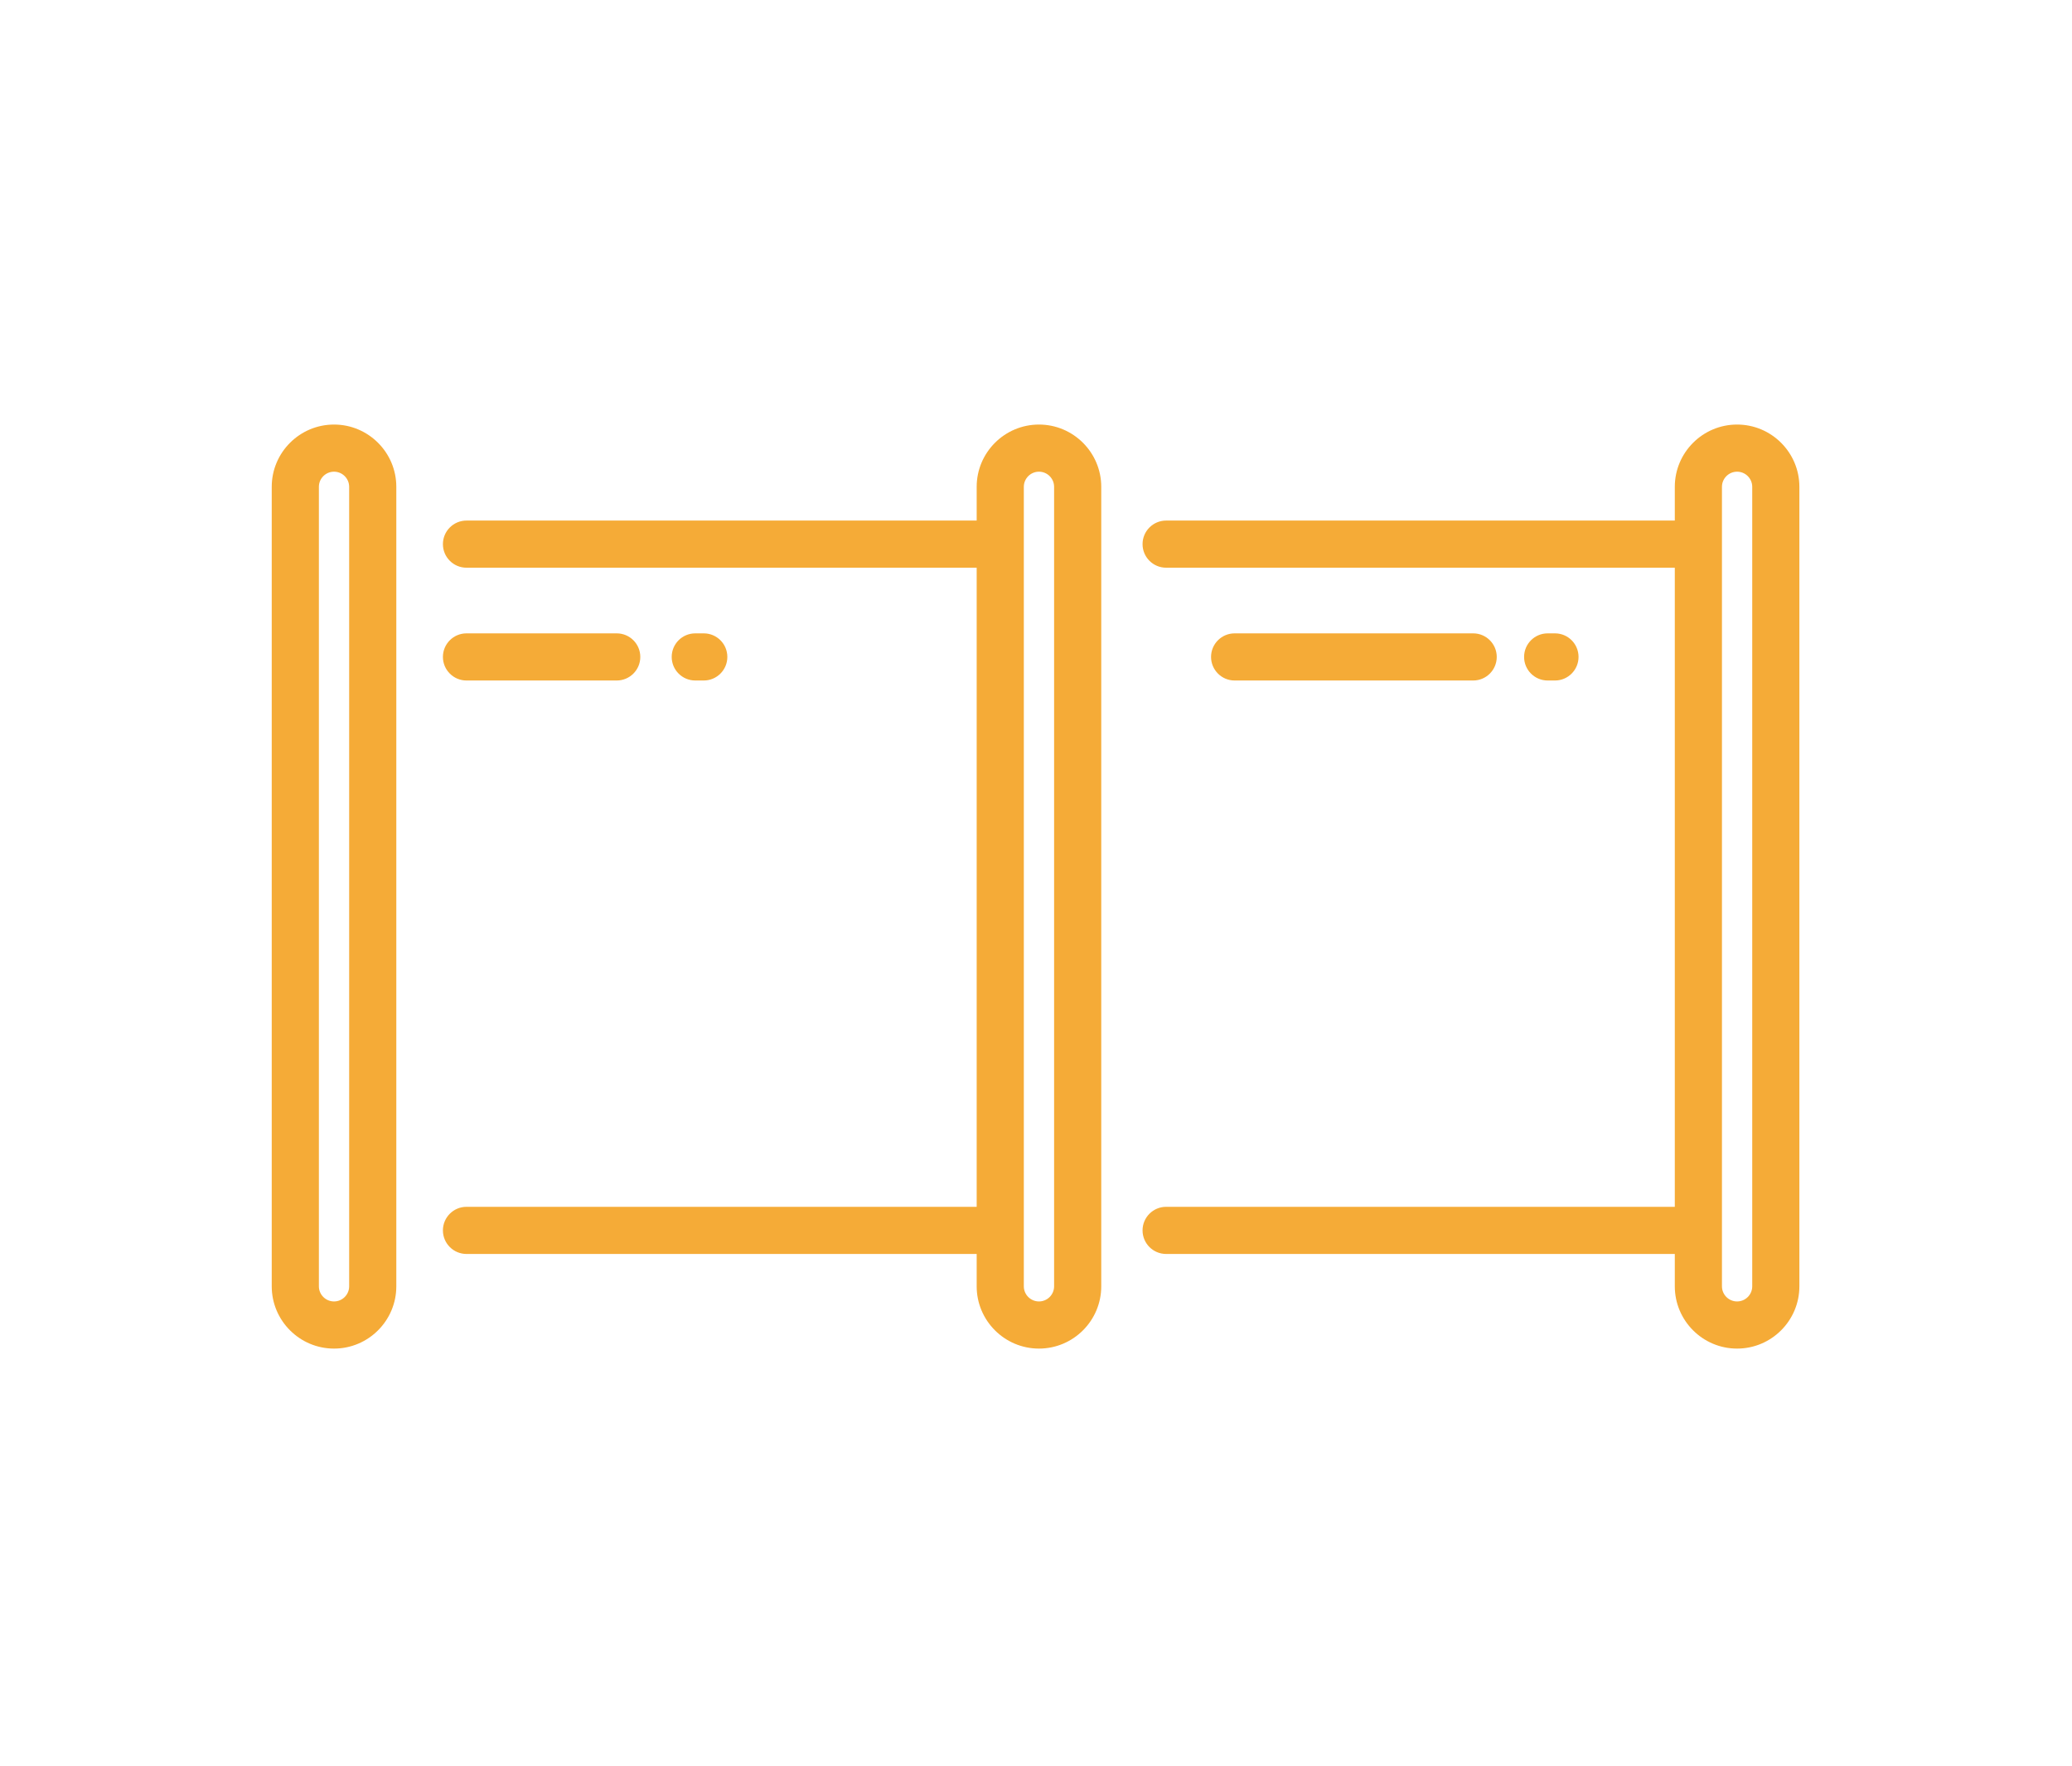
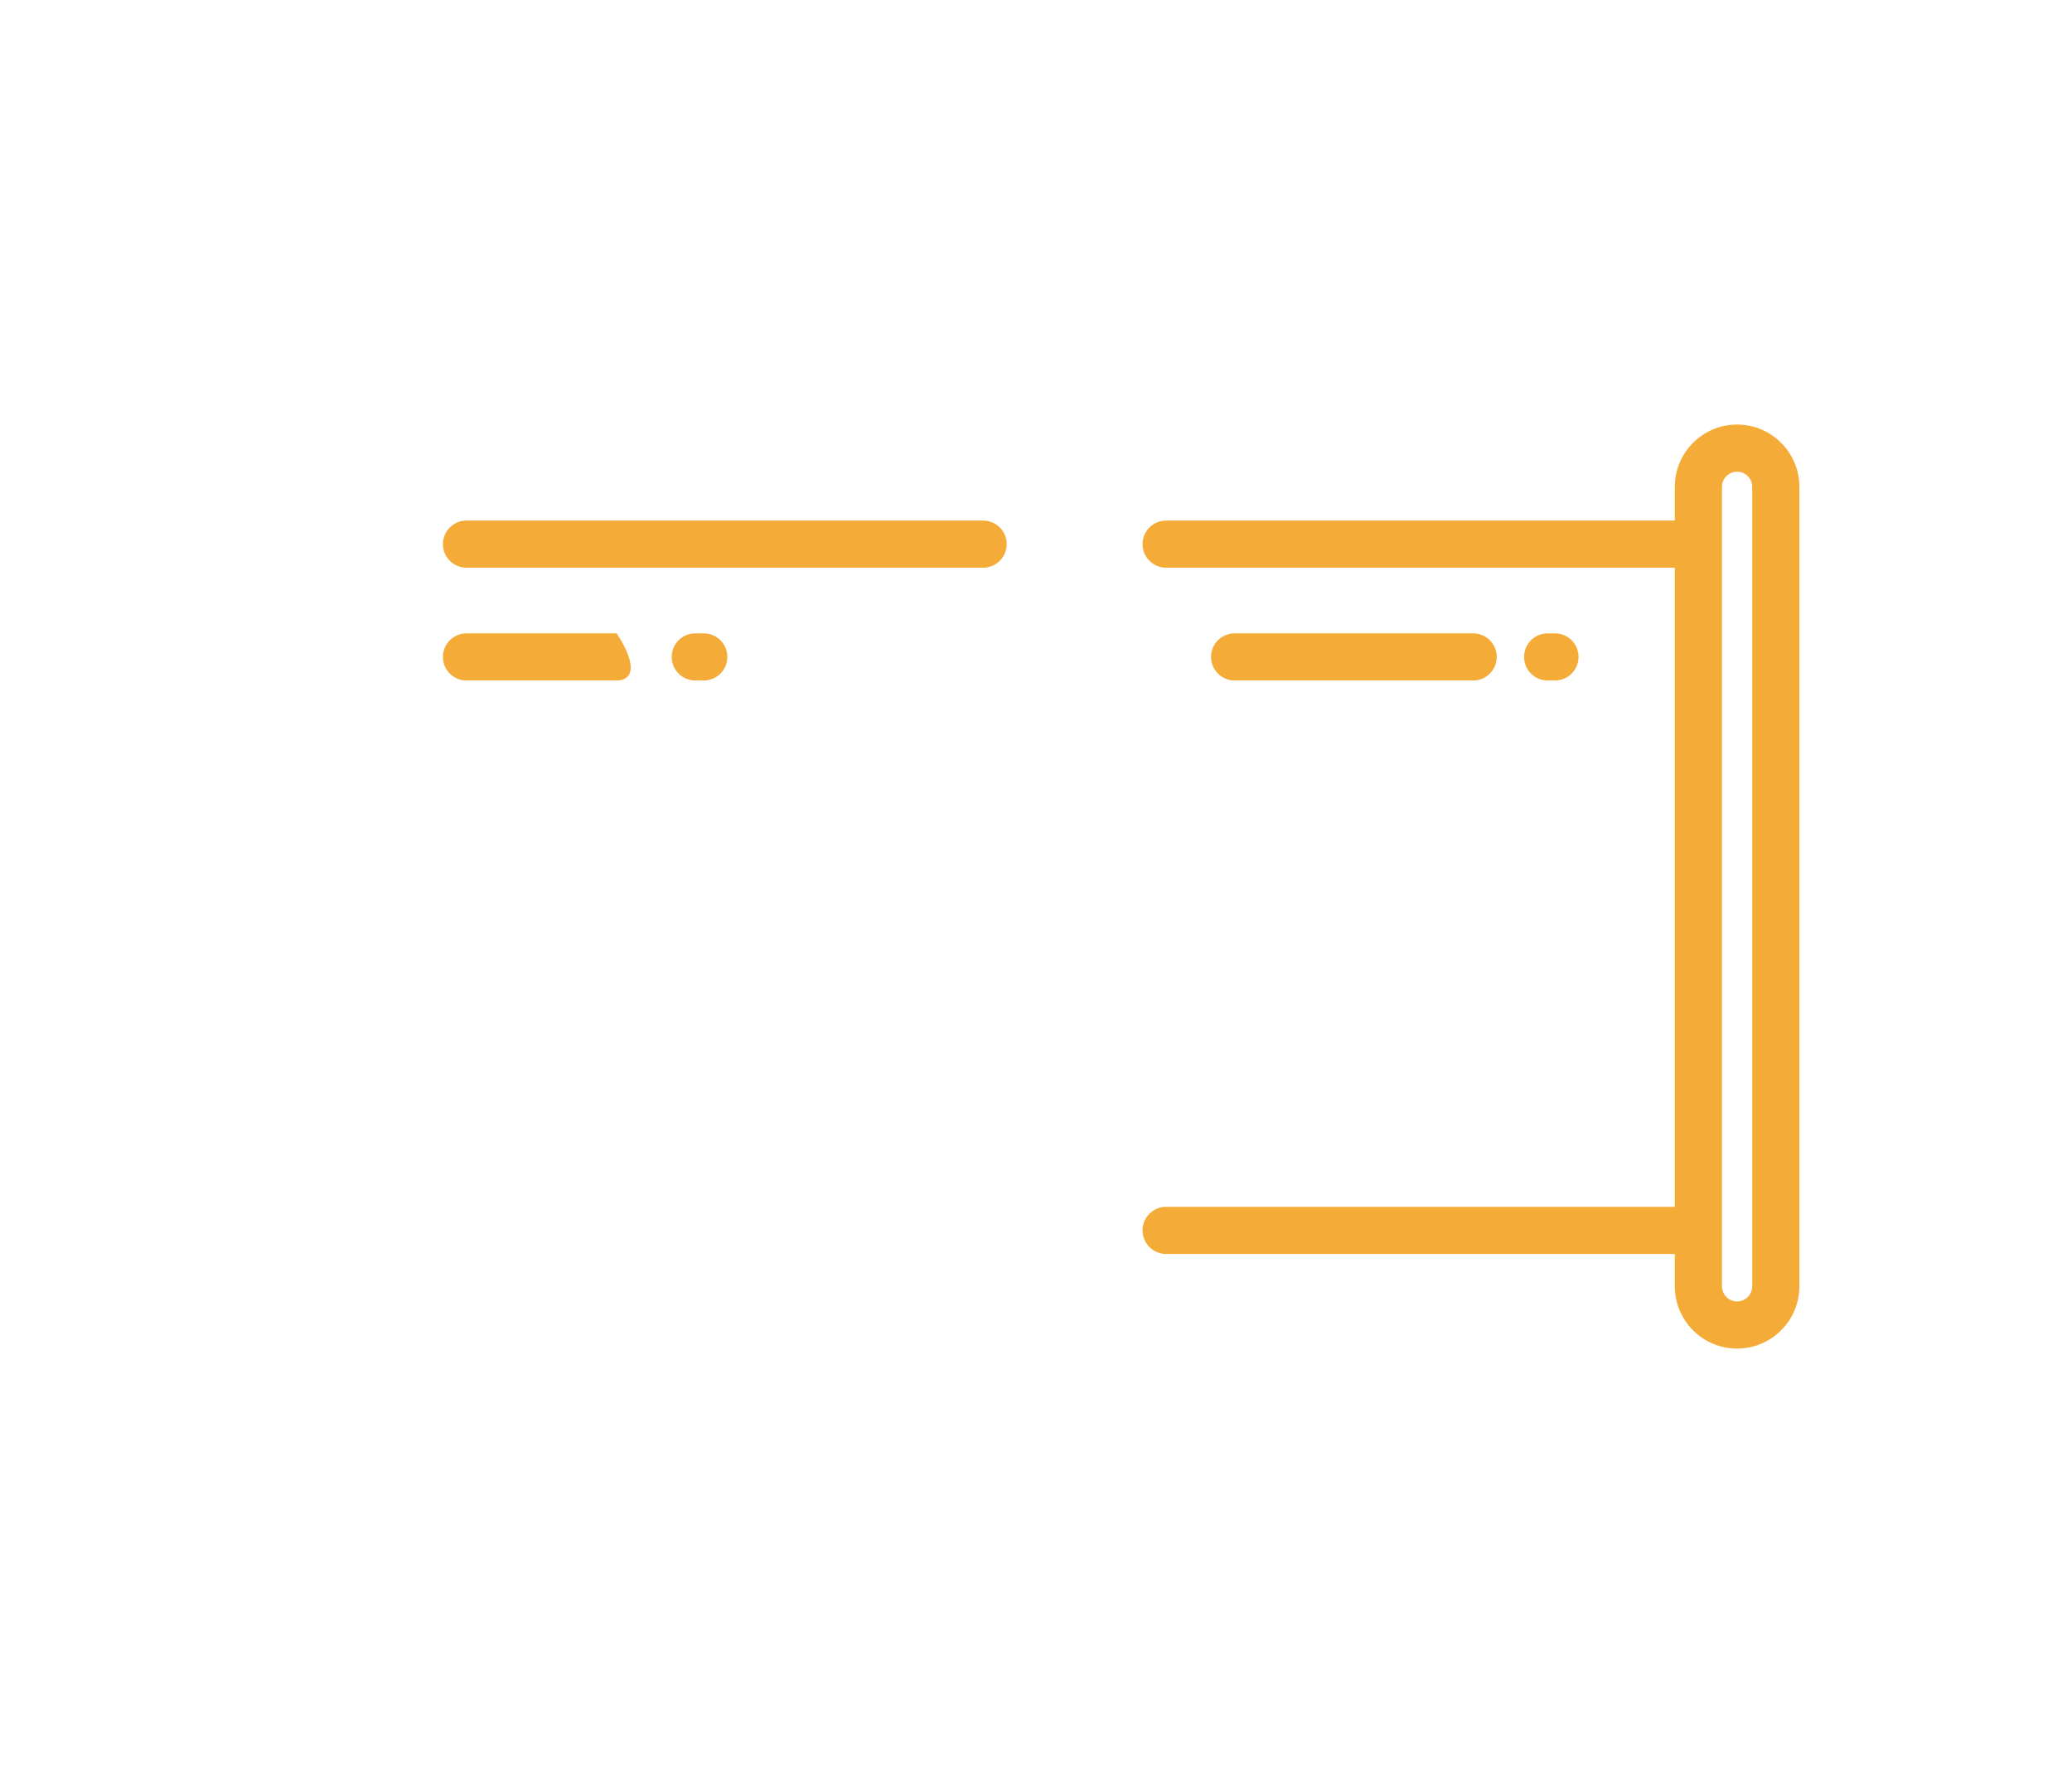
<svg xmlns="http://www.w3.org/2000/svg" width="122" height="104" viewBox="0 0 122 104" fill="none">
-   <path d="M61.175 79.413C59.152 79.413 57.507 77.768 57.507 75.746V28.668C57.507 26.645 59.152 25 61.175 25C63.197 25 64.842 26.645 64.842 28.668V75.746C64.842 77.768 63.197 79.413 61.175 79.413ZM61.175 27.776C60.683 27.776 60.283 28.176 60.283 28.668V75.746C60.283 76.237 60.683 76.637 61.175 76.637C61.666 76.637 62.066 76.237 62.066 75.746V28.668C62.066 28.176 61.666 27.776 61.175 27.776Z" fill="#F5AB37" />
-   <path d="M19.668 79.413C17.645 79.413 16 77.768 16 75.746V28.668C16 26.645 17.645 25 19.668 25C21.69 25 23.335 26.645 23.335 28.668V75.746C23.335 77.768 21.69 79.413 19.668 79.413ZM19.668 27.776C19.176 27.776 18.776 28.176 18.776 28.668V75.746C18.776 76.237 19.176 76.637 19.668 76.637C20.159 76.637 20.559 76.237 20.559 75.746V28.668C20.559 28.176 20.159 27.776 19.668 27.776Z" fill="#F5AB37" />
  <path d="M102.28 79.413C100.258 79.413 98.613 77.768 98.613 75.746V28.668C98.613 26.645 100.258 25 102.28 25C104.303 25 105.948 26.645 105.948 28.668V75.746C105.948 77.768 104.303 79.413 102.28 79.413ZM102.28 27.776C101.789 27.776 101.389 28.176 101.389 28.668V75.746C101.389 76.237 101.789 76.637 102.28 76.637C102.772 76.637 103.172 76.237 103.172 75.746V28.668C103.172 28.176 102.772 27.776 102.28 27.776Z" fill="#F5AB37" />
  <path d="M57.887 33.43H27.467C26.701 33.43 26.079 32.809 26.079 32.042C26.079 31.276 26.701 30.654 27.467 30.654H57.887C58.654 30.654 59.275 31.276 59.275 32.042C59.275 32.809 58.654 33.43 57.887 33.43Z" fill="#F5AB37" />
  <path d="M99.452 33.43H68.662C67.896 33.43 67.274 32.809 67.274 32.042C67.274 31.276 67.896 30.654 68.662 30.654H99.452C100.219 30.654 100.84 31.276 100.84 32.042C100.84 32.809 100.219 33.43 99.452 33.43Z" fill="#F5AB37" />
-   <path d="M58.072 73.841H27.467C26.701 73.841 26.079 73.22 26.079 72.453C26.079 71.687 26.701 71.065 27.467 71.065H58.072C58.839 71.065 59.46 71.687 59.46 72.453C59.46 73.22 58.839 73.841 58.072 73.841Z" fill="#F5AB37" />
  <path d="M99.452 73.841H68.662C67.896 73.841 67.274 73.22 67.274 72.453C67.274 71.687 67.896 71.065 68.662 71.065H99.452C100.219 71.065 100.84 71.687 100.84 72.453C100.84 73.22 100.219 73.841 99.452 73.841Z" fill="#F5AB37" />
-   <path d="M36.313 40.072H27.467C26.701 40.072 26.079 39.45 26.079 38.684C26.079 37.917 26.701 37.296 27.467 37.296H36.313C37.079 37.296 37.701 37.917 37.701 38.684C37.701 39.45 37.079 40.072 36.313 40.072Z" fill="#F5AB37" />
+   <path d="M36.313 40.072H27.467C26.701 40.072 26.079 39.45 26.079 38.684C26.079 37.917 26.701 37.296 27.467 37.296H36.313C37.701 39.45 37.079 40.072 36.313 40.072Z" fill="#F5AB37" />
  <path d="M41.438 40.072H40.938C40.171 40.072 39.55 39.45 39.55 38.684C39.55 37.917 40.171 37.296 40.938 37.296H41.438C42.204 37.296 42.826 37.917 42.826 38.684C42.826 39.45 42.204 40.072 41.438 40.072Z" fill="#F5AB37" />
  <path d="M86.742 40.072H72.695C71.929 40.072 71.307 39.45 71.307 38.684C71.307 37.917 71.929 37.296 72.695 37.296H86.742C87.508 37.296 88.129 37.917 88.129 38.684C88.129 39.45 87.508 40.072 86.742 40.072Z" fill="#F5AB37" />
  <path d="M91.558 40.072H91.127C90.36 40.072 89.739 39.45 89.739 38.684C89.739 37.917 90.36 37.296 91.127 37.296H91.558C92.324 37.296 92.945 37.917 92.945 38.684C92.945 39.45 92.324 40.072 91.558 40.072Z" fill="#F5AB37" />
</svg>